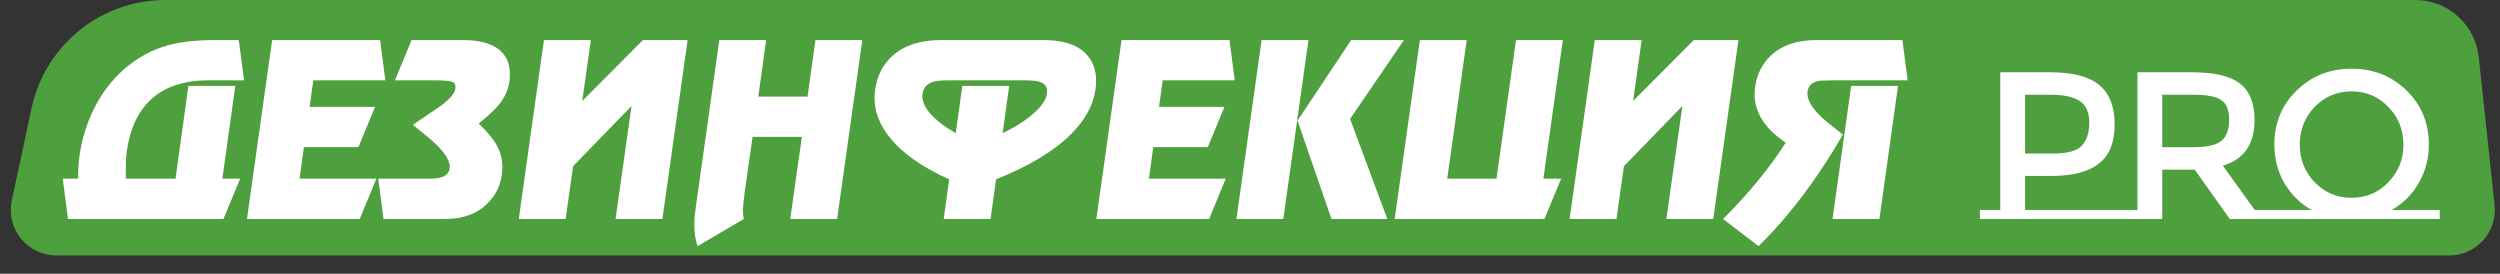
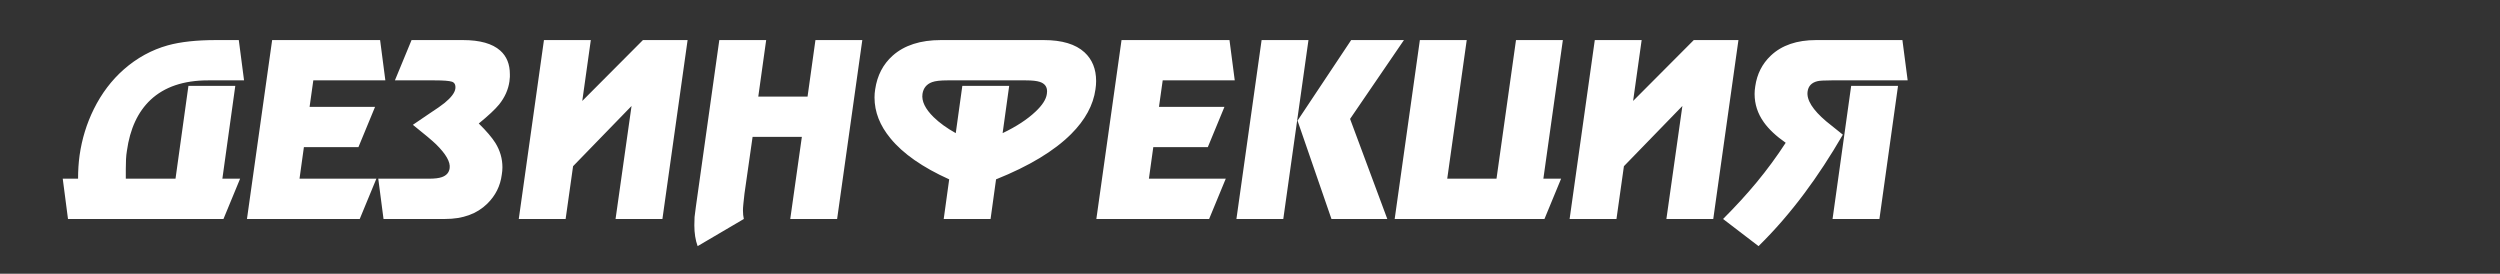
<svg xmlns="http://www.w3.org/2000/svg" width="274" height="30" viewBox="0 0 274 30" fill="none">
  <rect x="0" y="0" width="274" height="30" fill="#333333" stroke="none" />
-   <path d="M3.459 11.857C4.941 4.941 11.053 0 18.126 0H264.71C268.287 0 271.289 2.697 271.67 6.254L273.407 22.467C273.724 25.423 271.408 28 268.436 28H6.185C3.002 28 0.629 25.065 1.296 21.952L3.459 11.857Z" fill="#4E9F3D" />
  <path d="M13.788 19.584H19.236L20.652 9.408H25.788L24.372 19.584H26.316L24.492 24H7.452L6.876 19.584H8.556C8.556 18.672 8.612 17.816 8.724 17.016C8.98 15.224 9.5 13.536 10.284 11.952C11.132 10.24 12.228 8.792 13.572 7.608C15.012 6.344 16.62 5.464 18.396 4.968C19.788 4.584 21.54 4.392 23.652 4.392H26.172L26.748 8.808H22.812C20.124 8.808 18.02 9.52 16.5 10.944C15.108 12.256 14.244 14.12 13.908 16.536C13.86 16.824 13.828 17.128 13.812 17.448C13.796 17.768 13.788 18.12 13.788 18.504V19.584ZM42.235 8.808H34.339L33.931 11.712H41.107L39.283 16.128H33.307L32.827 19.584H41.251L39.427 24H27.067L29.827 4.392H41.659L42.235 8.808ZM50.746 4.392C52.602 4.392 53.962 4.776 54.826 5.544C55.53 6.168 55.882 7.032 55.882 8.136V8.424C55.882 8.536 55.866 8.704 55.834 8.928C55.706 9.824 55.33 10.664 54.706 11.448C54.258 11.992 53.514 12.688 52.474 13.536C53.306 14.352 53.914 15.064 54.298 15.672C54.81 16.504 55.066 17.392 55.066 18.336C55.066 18.592 55.042 18.864 54.994 19.152C54.834 20.384 54.306 21.44 53.41 22.32C52.274 23.44 50.73 24 48.778 24H42.034L41.458 19.584H46.474H47.026C47.634 19.584 48.098 19.528 48.418 19.416C48.93 19.24 49.218 18.912 49.282 18.432C49.378 17.76 48.882 16.888 47.794 15.816C47.362 15.4 46.514 14.688 45.25 13.68L47.05 12.456C47.834 11.944 48.394 11.552 48.73 11.28C49.45 10.688 49.842 10.168 49.906 9.72C49.954 9.304 49.826 9.048 49.522 8.952C49.218 8.856 48.586 8.808 47.626 8.808H43.282L45.106 4.392H50.746ZM59.617 4.392H64.753L63.817 11.064L70.465 4.392H75.361L72.601 24H67.465L69.217 11.616L62.809 18.216L61.993 24H56.857L59.617 4.392ZM91.748 24H86.612L87.884 15H82.484L81.596 21.216C81.548 21.632 81.508 22 81.476 22.32C81.444 22.624 81.428 22.872 81.428 23.064C81.428 23.416 81.46 23.728 81.524 24L76.46 26.976C76.22 26.32 76.1 25.56 76.1 24.696C76.1 24.408 76.108 24.104 76.124 23.784C76.156 23.448 76.204 23.072 76.268 22.656L78.836 4.392H83.972L83.108 10.584H88.508L89.372 4.392H94.508L91.748 24ZM114.399 4.392C116.399 4.392 117.887 4.84 118.863 5.736C119.711 6.52 120.135 7.568 120.135 8.88C120.135 9.168 120.111 9.472 120.063 9.792C119.823 11.52 118.935 13.152 117.399 14.688C115.543 16.544 112.799 18.2 109.167 19.656L108.567 24H103.431L104.031 19.656C101.119 18.344 98.975 16.848 97.599 15.168C96.431 13.76 95.847 12.264 95.847 10.68C95.847 10.376 95.871 10.08 95.919 9.792C96.143 8.272 96.783 7.04 97.839 6.096C99.119 4.96 100.879 4.392 103.119 4.392H114.399ZM110.607 9.408L109.887 14.592C111.391 13.872 112.591 13.088 113.487 12.24C114.239 11.536 114.655 10.888 114.735 10.296C114.751 10.232 114.759 10.136 114.759 10.008C114.759 9.496 114.495 9.152 113.967 8.976C113.631 8.864 113.119 8.808 112.431 8.808H103.839C103.071 8.808 102.511 8.872 102.159 9C101.551 9.224 101.199 9.656 101.103 10.296C100.991 11.08 101.399 11.928 102.327 12.84C102.967 13.464 103.775 14.048 104.751 14.592L105.471 9.408H110.607ZM135.328 8.808H127.432L127.024 11.712H134.2L132.376 16.128H126.4L125.92 19.584H134.344L132.52 24H120.16L122.92 4.392H134.752L135.328 8.808ZM140.648 24H135.512L138.272 4.392H143.408L140.648 24ZM147.968 13.032L152.048 24H145.928L142.208 13.224L148.088 4.392H153.872L147.968 13.032ZM152.857 24L155.617 4.392H160.753L158.617 19.584H164.017L166.153 4.392H171.289L169.153 19.584H171.097L169.273 24H152.857ZM174.789 4.392H179.925L178.989 11.064L185.637 4.392H190.533L187.773 24H182.637L184.389 11.616L177.981 18.216L177.165 24H172.029L174.789 4.392ZM208.504 4.392L209.08 8.808H200.752C199.936 8.808 199.408 8.84 199.168 8.904C198.544 9.064 198.192 9.44 198.112 10.032C197.984 10.944 198.664 12.032 200.152 13.296C200.76 13.792 201.368 14.28 201.976 14.76C200.6 17.128 199.2 19.264 197.776 21.168C196.192 23.296 194.512 25.232 192.736 26.976L188.848 24C190.224 22.624 191.448 21.288 192.52 19.992C193.672 18.6 194.736 17.152 195.712 15.648C194.656 14.912 193.856 14.16 193.312 13.392C192.64 12.448 192.304 11.416 192.304 10.296C192.304 10.024 192.328 9.744 192.376 9.456C192.568 8.112 193.136 6.992 194.08 6.096C195.28 4.96 196.936 4.392 199.048 4.392H208.504ZM202.888 9.408H208.024L205.984 24H200.848L202.888 9.408Z" fill="white" />
-   <path d="M232.732 23.011V24H217V23.011H219.231V7.923H224.751C227.189 7.923 228.968 8.391 230.087 9.326C231.206 10.261 231.766 11.703 231.766 13.65C231.766 15.597 231.191 17.023 230.041 17.928C228.906 18.833 227.158 19.285 224.797 19.285H221.945V23.011H232.732ZM225.096 16.824C226.599 16.824 227.618 16.54 228.155 15.973C228.707 15.39 228.983 14.547 228.983 13.443C228.983 12.324 228.638 11.534 227.948 11.074C227.258 10.614 226.177 10.384 224.705 10.384H221.945V16.824H225.096ZM249.352 23.011V24H244.384L240.543 18.595H236.978V24H232.033V23.011H234.264V7.923H240.244C242.697 7.923 244.453 8.337 245.511 9.165C246.569 9.993 247.098 11.319 247.098 13.144C247.098 15.797 245.94 17.468 243.625 18.158L247.121 23.011H249.352ZM240.359 16.134C241.892 16.134 242.935 15.896 243.487 15.421C244.039 14.946 244.315 14.187 244.315 13.144C244.315 12.086 244.031 11.365 243.464 10.982C242.896 10.583 241.884 10.384 240.428 10.384H236.978V16.134H240.359ZM267.396 23.011V24H248.076V23.011H253.343C252.086 22.29 251.089 21.301 250.353 20.044C249.632 18.787 249.272 17.384 249.272 15.835C249.272 13.474 250.085 11.503 251.71 9.924C253.335 8.329 255.344 7.532 257.736 7.532C260.128 7.532 262.137 8.329 263.762 9.924C265.387 11.503 266.2 13.474 266.2 15.835C266.2 17.368 265.832 18.771 265.096 20.044C264.375 21.317 263.386 22.306 262.129 23.011H267.396ZM261.761 11.718C260.672 10.583 259.331 10.016 257.736 10.016C256.141 10.016 254.792 10.583 253.688 11.718C252.599 12.853 252.055 14.233 252.055 15.858C252.055 17.468 252.599 18.84 253.688 19.975C254.792 21.11 256.141 21.677 257.736 21.677C259.331 21.677 260.672 21.11 261.761 19.975C262.865 18.84 263.417 17.468 263.417 15.858C263.417 14.233 262.865 12.853 261.761 11.718Z" fill="white" />
</svg>